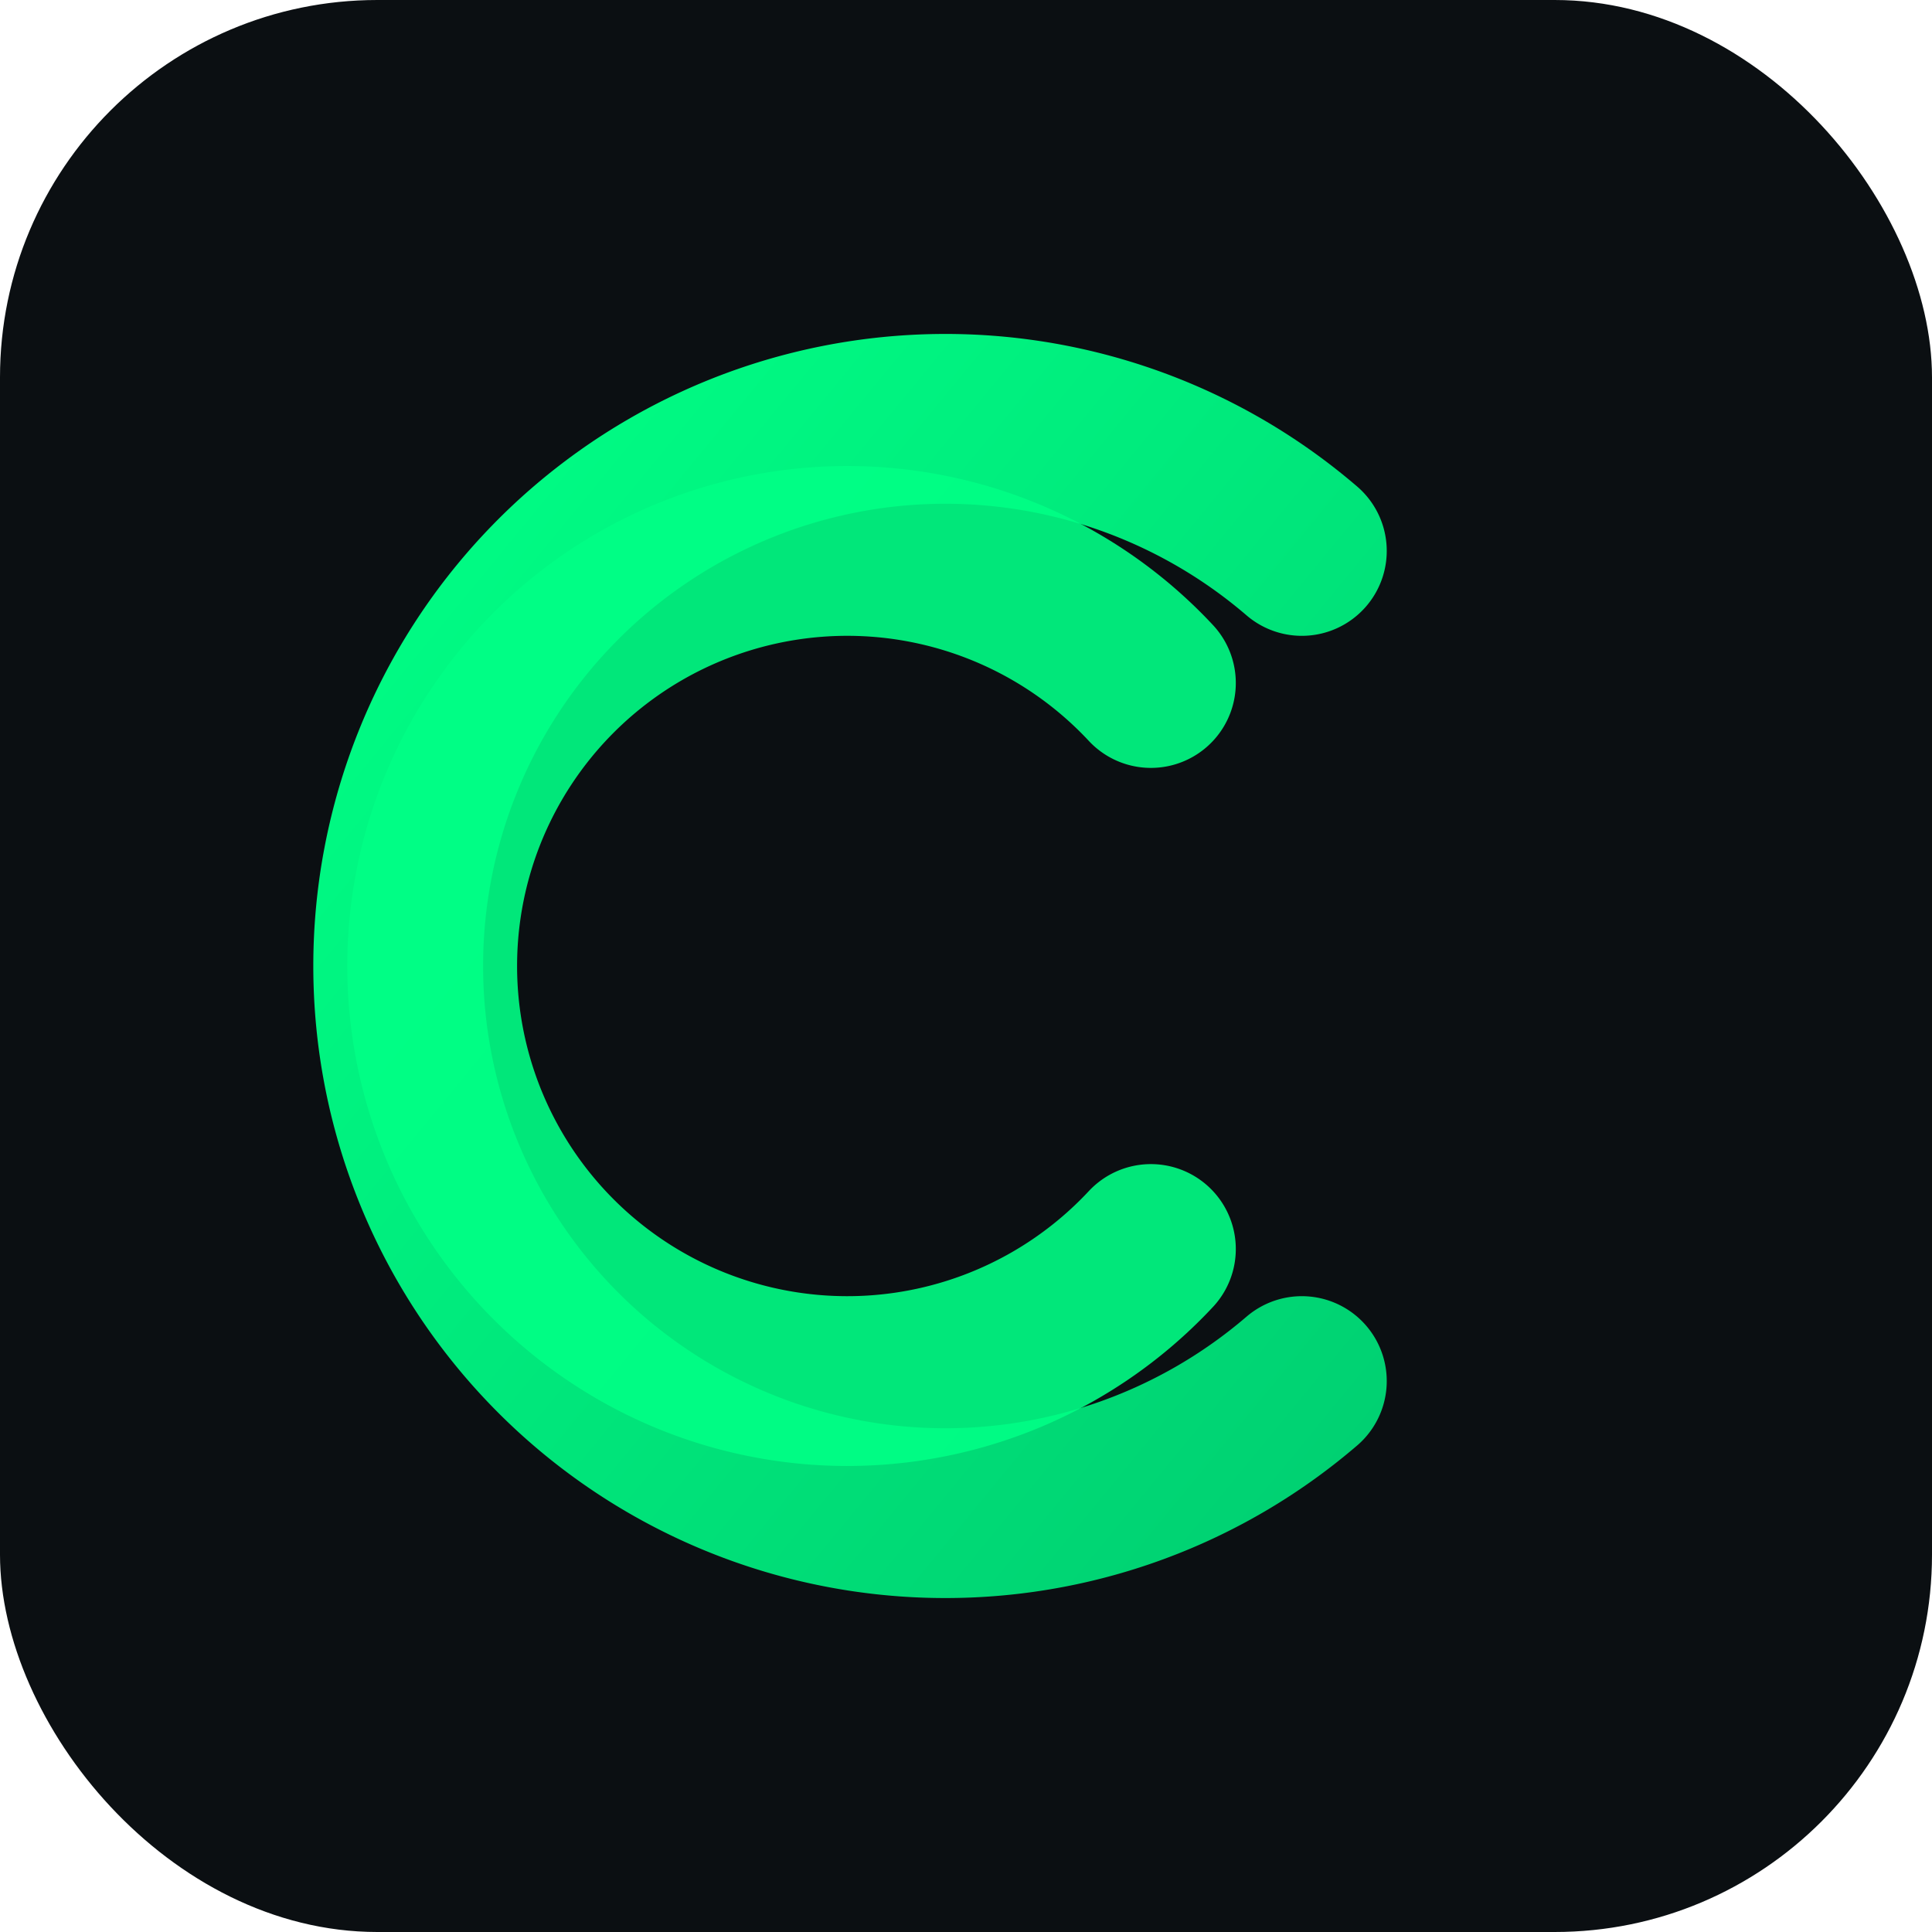
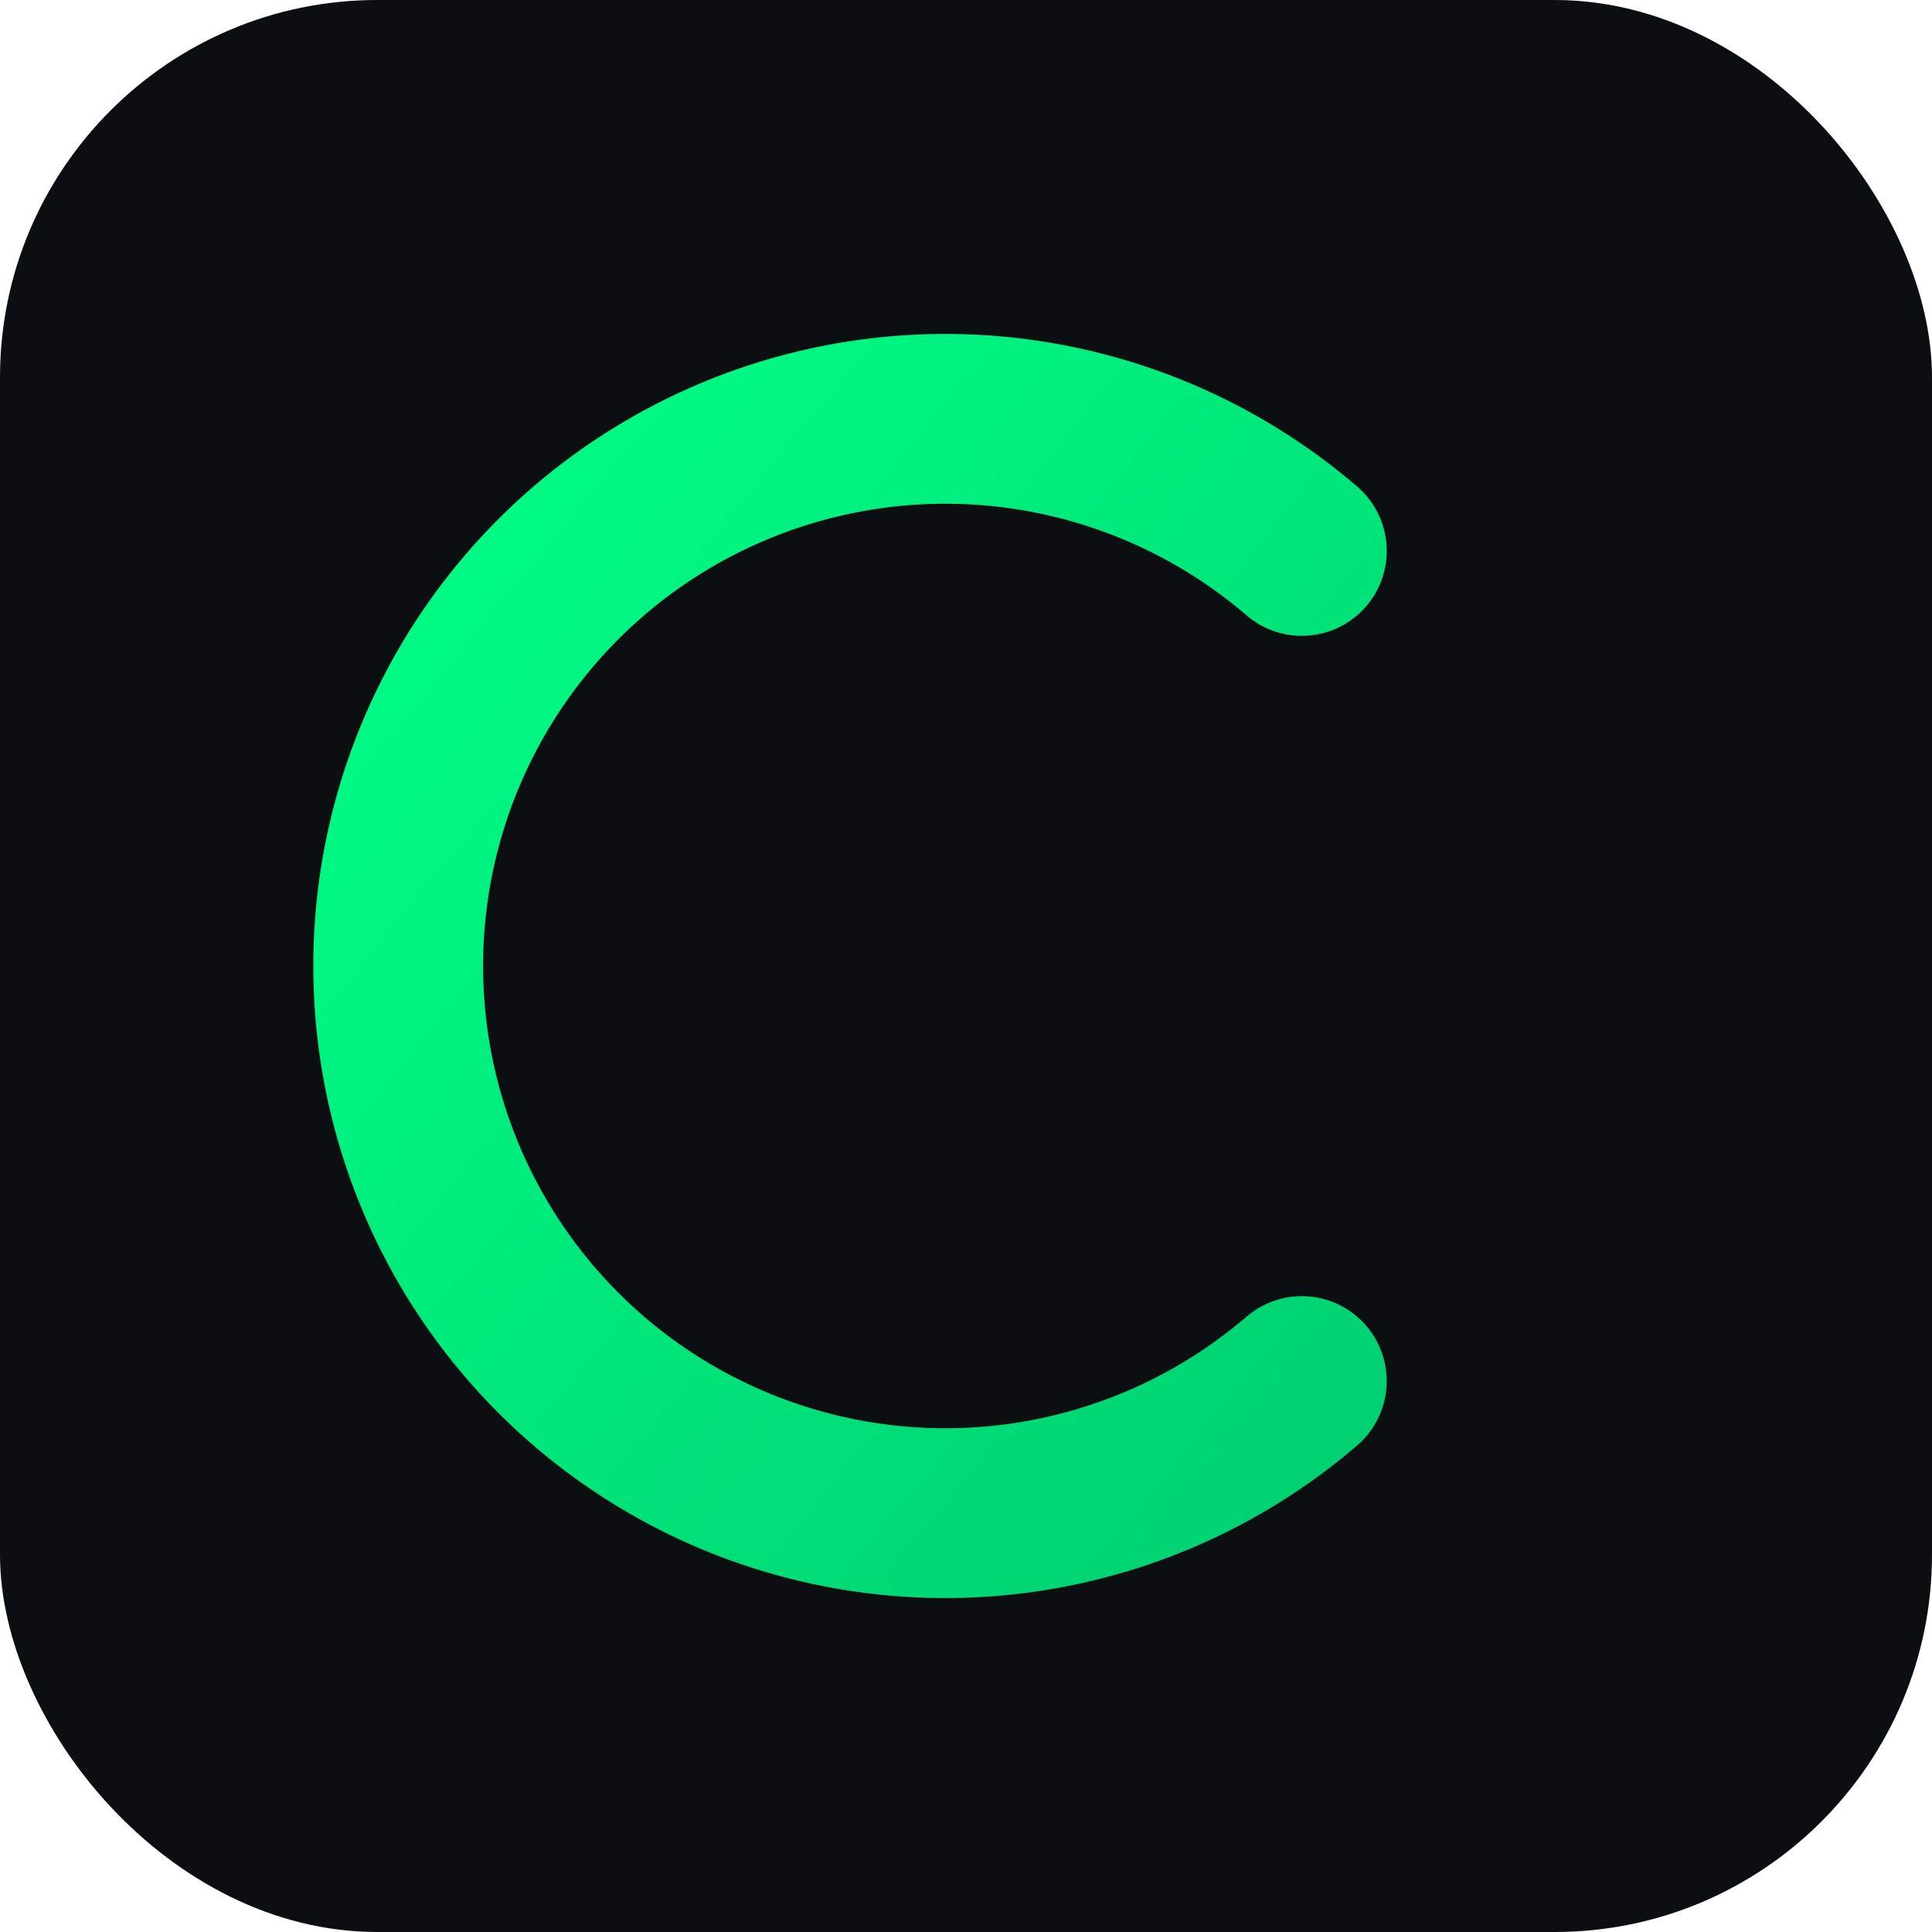
<svg xmlns="http://www.w3.org/2000/svg" width="1024" height="1024" viewBox="0 0 1024 1024">
  <defs>
    <linearGradient id="g" x1="0" x2="1" y1="0" y2="1">
      <stop offset="0%" stop-color="#00FF85" />
      <stop offset="100%" stop-color="#00D172" />
    </linearGradient>
  </defs>
  <rect width="1024" height="1024" rx="200" fill="#0B0F12" />
  <path fill="none" stroke="url(#g)" stroke-width="90" stroke-linecap="round" d="M690 292a290 290 0 1 0 0 440" />
-   <path fill="none" stroke="#00FF85" stroke-width="90" stroke-linecap="round" opacity="0.9" d="M610 362a220 220 0 1 0 0 300" />
</svg>